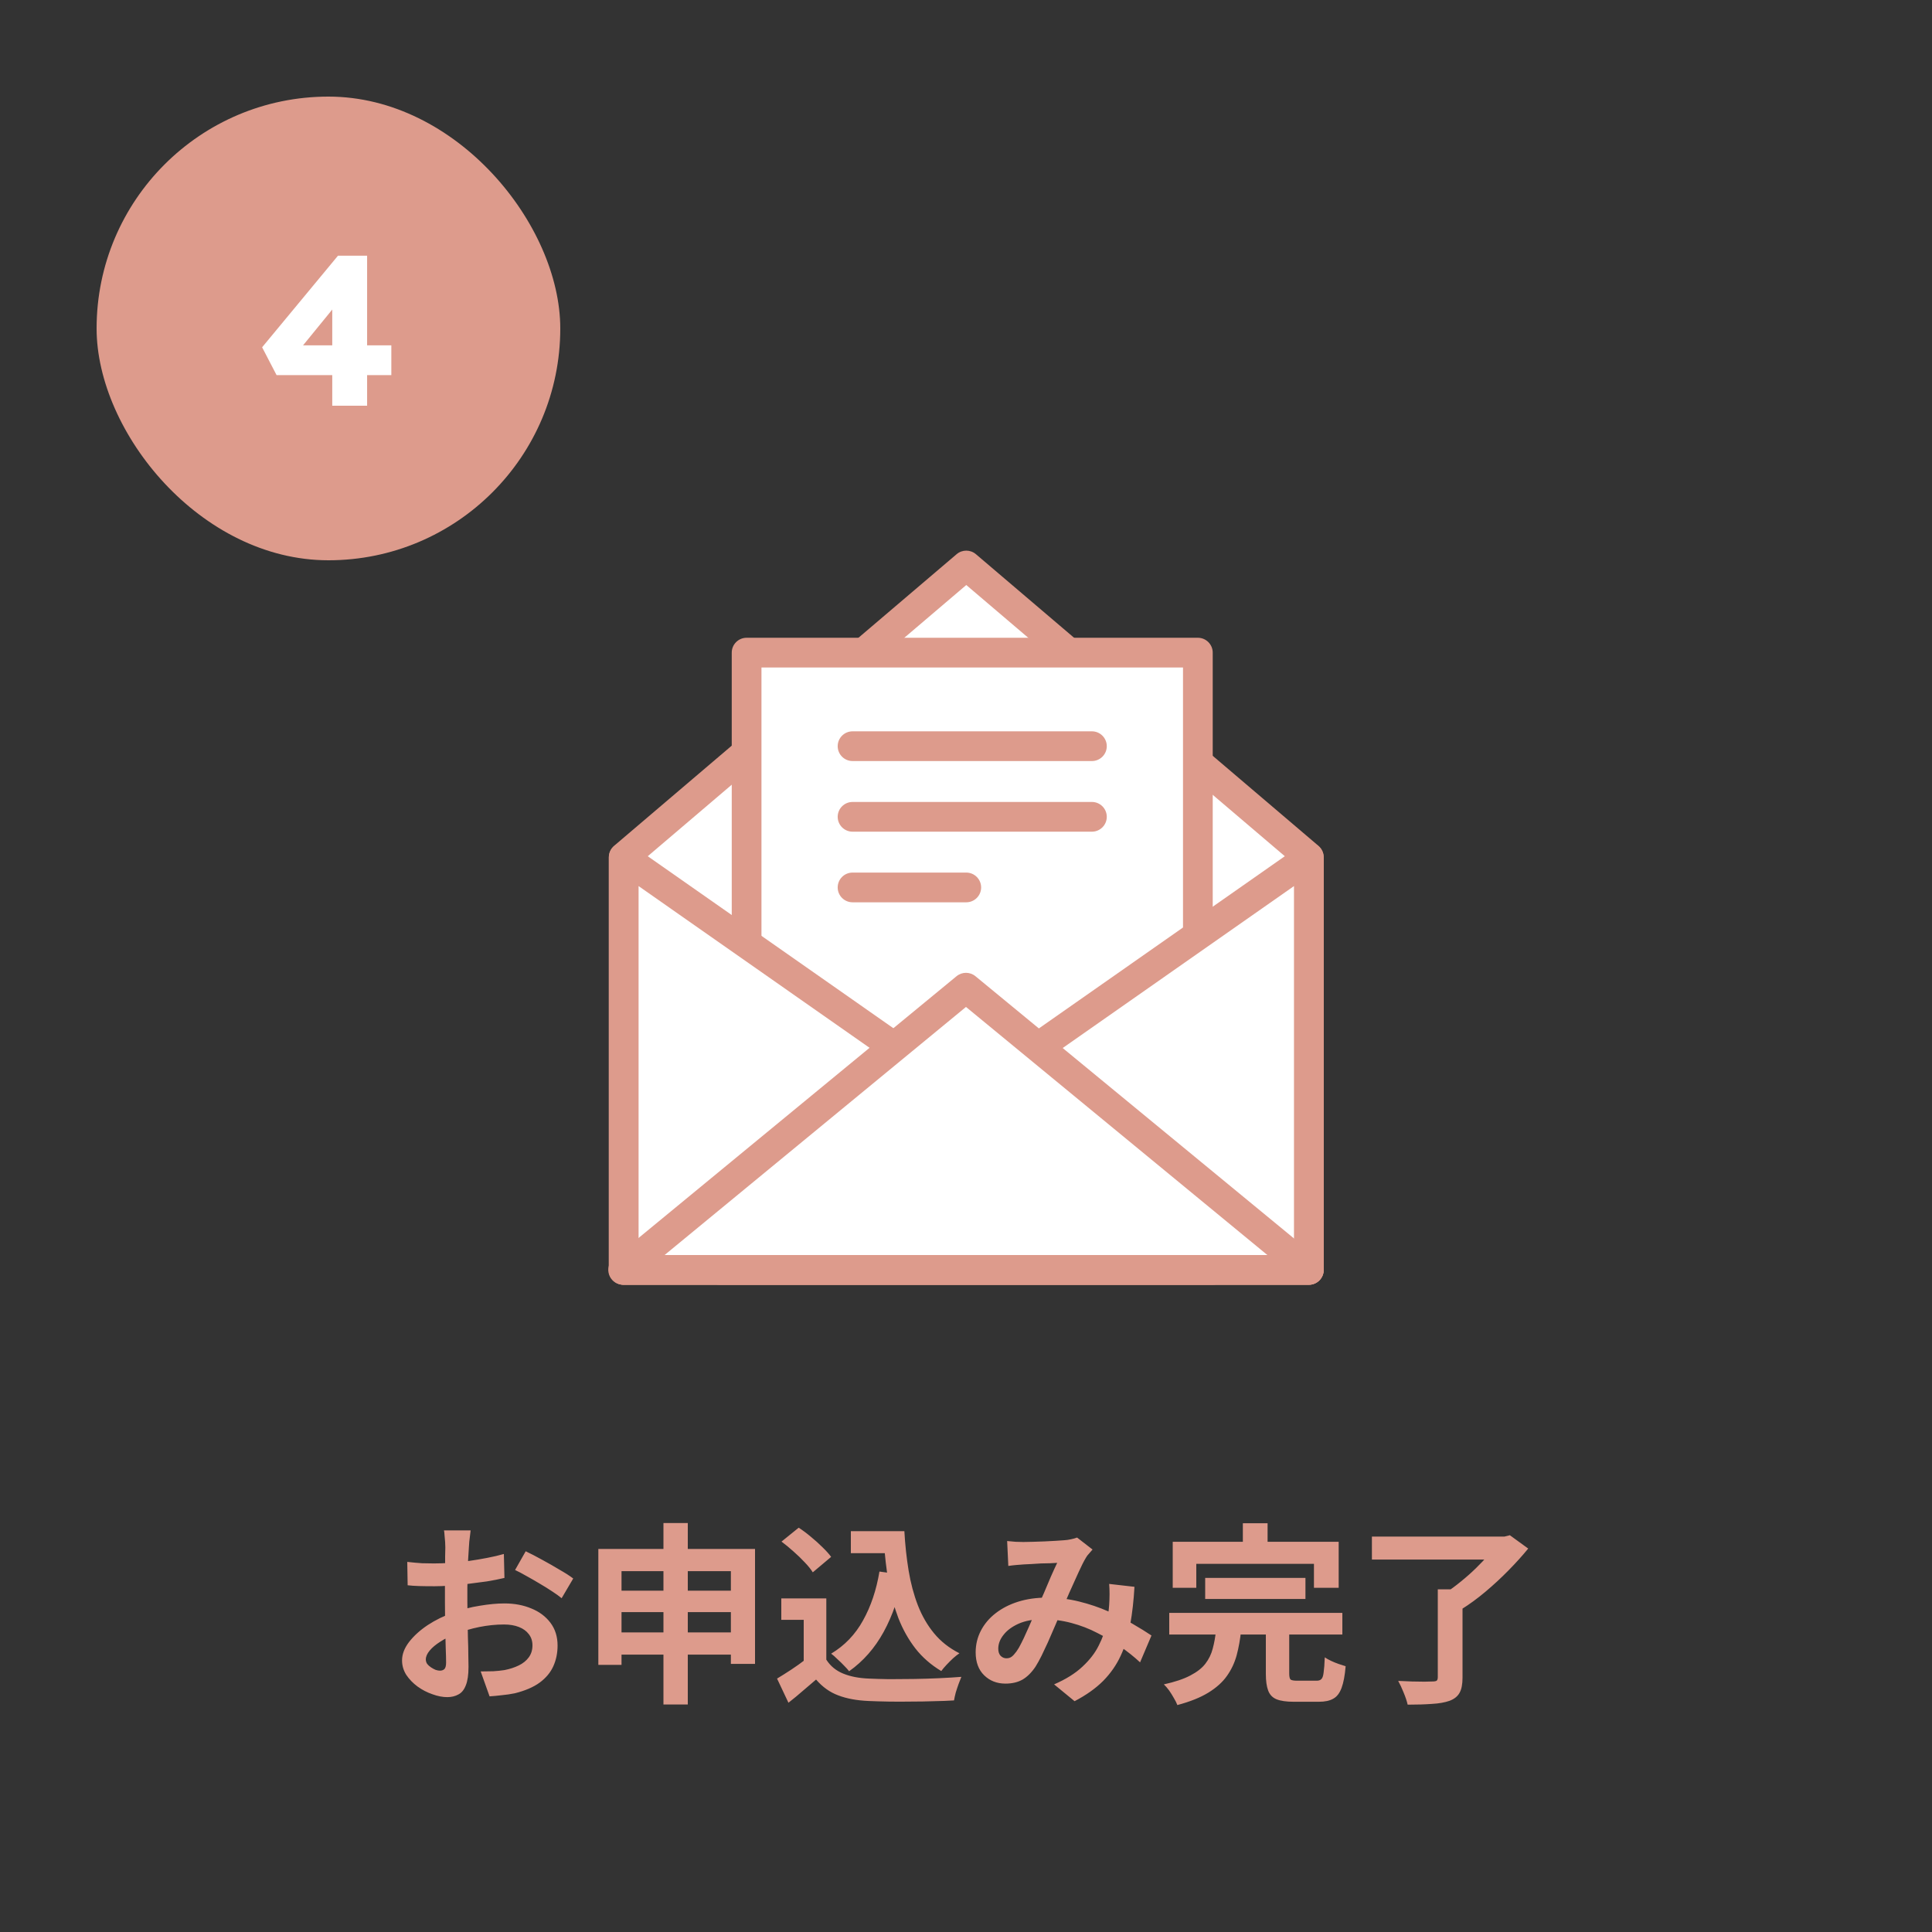
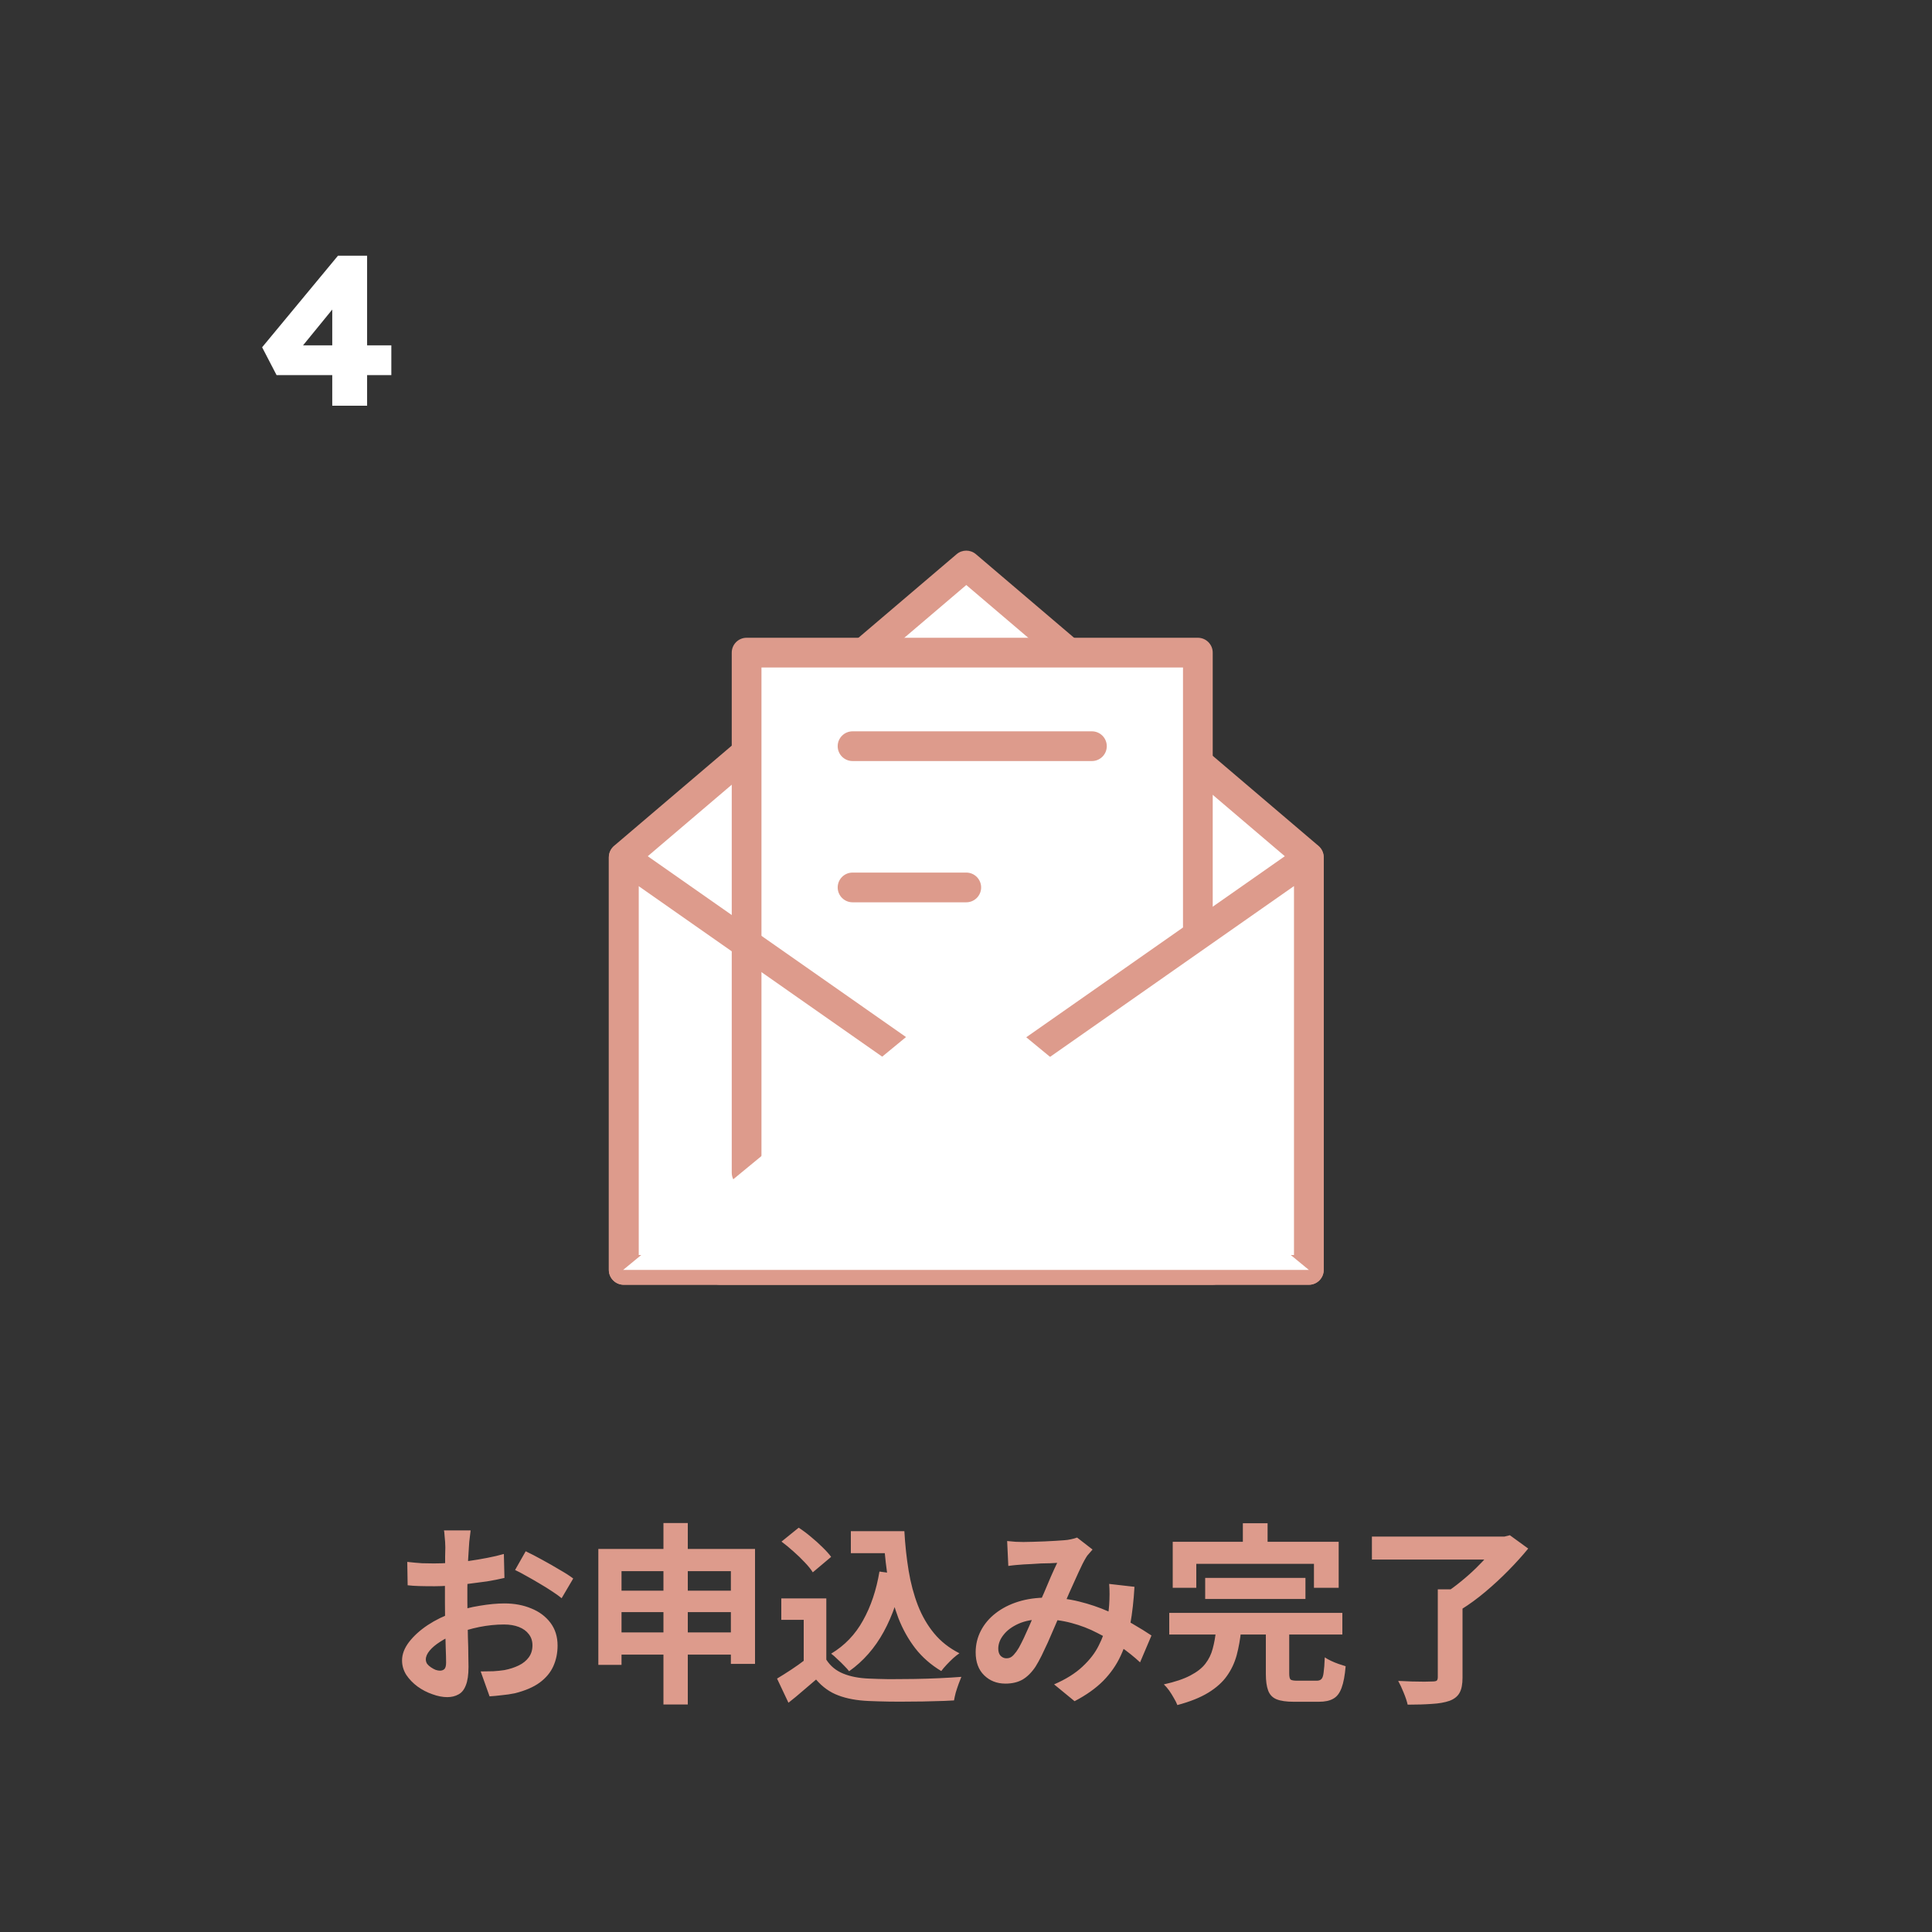
<svg xmlns="http://www.w3.org/2000/svg" width="300" height="300" viewBox="0 0 300 300" fill="none">
  <rect x="0" y="0" width="300" height="300" fill="#333333" stroke="none" />
  <path d="M203.237 197.19H96.849V133.099L150.042 87.809L203.237 133.099V197.19Z" fill="white" />
  <path d="M203.238 199.496H96.849C95.575 199.496 94.541 198.462 94.541 197.189V133.099C94.541 132.424 94.839 131.781 95.352 131.342L148.545 86.052C149.409 85.319 150.674 85.319 151.538 86.052L204.731 131.342C205.244 131.779 205.542 132.422 205.542 133.099V197.189C205.542 198.462 204.508 199.496 203.234 199.496H203.238ZM99.157 194.883H200.93V134.166L150.044 90.841L99.159 134.166V194.883H99.157Z" fill="#DD9B8C" />
  <path d="M186.003 101.34H115.933V182.093H186.003V101.34Z" fill="white" />
  <path d="M186.003 184.4H115.933C114.659 184.4 113.625 183.366 113.625 182.093V101.34C113.625 100.066 114.659 99.032 115.933 99.032H186.003C187.277 99.032 188.311 100.066 188.311 101.34V182.093C188.311 183.366 187.277 184.4 186.003 184.4ZM118.24 179.785H183.696V103.648H118.24V179.785Z" fill="#DD9B8C" />
  <path d="M169.552 118.175H132.384C131.11 118.175 130.076 117.141 130.076 115.867C130.076 114.594 131.11 113.56 132.384 113.56H169.552C170.826 113.56 171.86 114.594 171.86 115.867C171.86 117.141 170.826 118.175 169.552 118.175Z" fill="#DD9B8C" />
-   <path d="M169.552 129.143H132.384C131.11 129.143 130.076 128.109 130.076 126.835C130.076 125.562 131.11 124.528 132.384 124.528H169.552C170.826 124.528 171.86 125.562 171.86 126.835C171.86 128.109 170.826 129.143 169.552 129.143Z" fill="#DD9B8C" />
  <path d="M150.042 140.109H132.384C131.11 140.109 130.076 139.075 130.076 137.802C130.076 136.528 131.11 135.494 132.384 135.494H150.042C151.316 135.494 152.35 136.528 152.35 137.802C152.35 139.075 151.316 140.109 150.042 140.109Z" fill="#DD9B8C" />
-   <path d="M188.3 197.19H96.849V133.157L188.3 197.19Z" fill="white" />
  <path d="M188.3 199.498H96.849C95.575 199.498 94.541 198.462 94.541 197.19V133.157C94.541 132.296 95.02 131.506 95.784 131.109C96.546 130.714 97.469 130.773 98.173 131.266L189.624 195.3C190.449 195.878 190.806 196.923 190.503 197.883C190.2 198.845 189.308 199.498 188.3 199.498ZM99.157 194.883H180.98L99.157 137.589V194.883Z" fill="#DD9B8C" />
  <path d="M111.785 197.19H203.238V133.157L111.785 197.19Z" fill="white" />
  <path d="M203.238 199.498H111.785C110.778 199.498 109.887 198.845 109.584 197.883C109.281 196.923 109.636 195.878 110.463 195.3L201.916 131.266C202.619 130.771 203.54 130.712 204.305 131.109C205.067 131.506 205.547 132.296 205.547 133.157V197.19C205.547 198.464 204.511 199.498 203.238 199.498ZM119.105 194.883H200.93V137.589L119.105 194.883Z" fill="#DD9B8C" />
  <path d="M150 153.366L96.763 197.19H203.238L150 153.366Z" fill="white" />
-   <path d="M203.238 199.498H96.763C95.788 199.498 94.918 198.885 94.59 197.97C94.261 197.052 94.543 196.027 95.295 195.409L148.532 151.585C149.385 150.883 150.613 150.883 151.466 151.585L204.702 195.409C205.455 196.027 205.737 197.052 205.409 197.97C205.078 198.885 204.212 199.498 203.238 199.498ZM103.196 194.883H196.802L149.998 156.357L103.194 194.883H103.196Z" fill="#DD9B8C" />
-   <rect x="15" y="15" width="72" height="72" rx="36" fill="#DD9B8C" />
  <path d="M51.592 63V44.322L54.595 44.388L46.246 54.618L45.454 53.628H60.766V58.248H42.946L40.702 53.925L52.483 39.702H57.004V63H51.592Z" fill="white" />
  <path d="M73.08 237.64C73.06 237.8 73.03 238.05 72.99 238.39C72.95 238.71 72.91 239.04 72.87 239.38C72.85 239.7 72.83 239.99 72.81 240.25C72.77 240.83 72.73 241.47 72.69 242.17C72.67 242.85 72.65 243.56 72.63 244.3C72.61 245.02 72.59 245.75 72.57 246.49C72.57 247.23 72.57 247.95 72.57 248.65C72.57 249.47 72.58 250.38 72.6 251.38C72.62 252.36 72.64 253.34 72.66 254.32C72.7 255.28 72.72 256.16 72.72 256.96C72.74 257.76 72.75 258.38 72.75 258.82C72.75 260.06 72.61 261.02 72.33 261.7C72.07 262.38 71.69 262.85 71.19 263.11C70.69 263.39 70.11 263.53 69.45 263.53C68.73 263.53 67.96 263.38 67.14 263.08C66.32 262.8 65.55 262.4 64.83 261.88C64.13 261.36 63.55 260.76 63.09 260.08C62.65 259.38 62.43 258.63 62.43 257.83C62.43 256.87 62.79 255.92 63.51 254.98C64.25 254.02 65.22 253.14 66.42 252.34C67.64 251.54 68.95 250.9 70.35 250.42C71.69 249.92 73.07 249.56 74.49 249.34C75.91 249.1 77.19 248.98 78.33 248.98C79.87 248.98 81.26 249.24 82.5 249.76C83.74 250.26 84.73 251 85.47 251.98C86.21 252.96 86.58 254.14 86.58 255.52C86.58 256.68 86.36 257.75 85.92 258.73C85.48 259.71 84.77 260.56 83.79 261.28C82.83 261.98 81.55 262.53 79.95 262.93C79.27 263.07 78.59 263.17 77.91 263.23C77.25 263.31 76.62 263.37 76.02 263.41L74.64 259.54C75.32 259.54 75.97 259.53 76.59 259.51C77.23 259.47 77.81 259.41 78.33 259.33C79.15 259.17 79.89 258.93 80.55 258.61C81.21 258.29 81.73 257.87 82.11 257.35C82.49 256.83 82.68 256.21 82.68 255.49C82.68 254.81 82.49 254.23 82.11 253.75C81.75 253.27 81.24 252.9 80.58 252.64C79.92 252.38 79.15 252.25 78.27 252.25C77.01 252.25 75.73 252.38 74.43 252.64C73.15 252.9 71.92 253.26 70.74 253.72C69.86 254.06 69.07 254.46 68.37 254.92C67.67 255.36 67.12 255.82 66.72 256.3C66.32 256.78 66.12 257.24 66.12 257.68C66.12 257.92 66.19 258.15 66.33 258.37C66.49 258.57 66.69 258.75 66.93 258.91C67.17 259.07 67.41 259.2 67.65 259.3C67.91 259.38 68.13 259.42 68.31 259.42C68.59 259.42 68.82 259.34 69 259.18C69.18 259 69.27 258.66 69.27 258.16C69.27 257.62 69.25 256.85 69.21 255.85C69.19 254.83 69.16 253.7 69.12 252.46C69.1 251.22 69.09 249.99 69.09 248.77C69.09 247.93 69.09 247.08 69.09 246.22C69.11 245.36 69.12 244.54 69.12 243.76C69.12 242.98 69.12 242.29 69.12 241.69C69.14 241.09 69.15 240.62 69.15 240.28C69.15 240.06 69.14 239.78 69.12 239.44C69.1 239.1 69.07 238.76 69.03 238.42C69.01 238.06 68.98 237.8 68.94 237.64H73.08ZM81.63 240.88C82.39 241.24 83.24 241.68 84.18 242.2C85.14 242.72 86.05 243.24 86.91 243.76C87.79 244.26 88.49 244.71 89.01 245.11L87.21 248.17C86.83 247.85 86.33 247.49 85.71 247.09C85.11 246.69 84.45 246.28 83.73 245.86C83.03 245.44 82.35 245.05 81.69 244.69C81.03 244.31 80.46 244.01 79.98 243.79L81.63 240.88ZM63.24 242.53C64.12 242.63 64.89 242.7 65.55 242.74C66.23 242.76 66.84 242.77 67.38 242.77C68.16 242.77 69.02 242.74 69.96 242.68C70.9 242.6 71.86 242.5 72.84 242.38C73.82 242.24 74.77 242.08 75.69 241.9C76.63 241.72 77.48 241.52 78.24 241.3L78.33 245.02C77.49 245.22 76.58 245.4 75.6 245.56C74.62 245.7 73.63 245.83 72.63 245.95C71.65 246.07 70.71 246.16 69.81 246.22C68.93 246.28 68.16 246.31 67.5 246.31C66.5 246.31 65.68 246.3 65.04 246.28C64.4 246.26 63.82 246.22 63.3 246.16L63.24 242.53ZM92.91 240.52H117.24V258.37H113.49V243.97H96.51V258.52H92.91V240.52ZM95.28 247H115.26V250.33H95.28V247ZM95.25 253.48H115.32V256.93H95.25V253.48ZM103.02 236.5H106.8V264.67H103.02V236.5ZM132.12 237.76H138.48V241.18H132.12V237.76ZM136.65 237.76H140.43C140.55 239.9 140.77 241.94 141.09 243.88C141.41 245.82 141.89 247.62 142.53 249.28C143.17 250.92 144.01 252.37 145.05 253.63C146.09 254.89 147.4 255.92 148.98 256.72C148.68 256.92 148.35 257.18 147.99 257.5C147.65 257.82 147.31 258.16 146.97 258.52C146.65 258.86 146.38 259.18 146.16 259.48C144.56 258.52 143.22 257.35 142.14 255.97C141.06 254.57 140.18 253 139.5 251.26C138.84 249.52 138.33 247.65 137.97 245.65C137.63 243.65 137.39 241.56 137.25 239.38H136.65V237.76ZM136.56 244.03L140.25 244.54C139.61 247.92 138.6 250.87 137.22 253.39C135.84 255.91 134.05 257.95 131.85 259.51C131.67 259.27 131.41 258.98 131.07 258.64C130.75 258.3 130.4 257.96 130.02 257.62C129.66 257.26 129.34 256.98 129.06 256.78C131.16 255.52 132.81 253.8 134.01 251.62C135.23 249.44 136.08 246.91 136.56 244.03ZM128.31 248.2V259.27H124.8V251.53H121.32V248.2H128.31ZM128.31 257.71C128.93 258.69 129.8 259.41 130.92 259.87C132.04 260.33 133.38 260.59 134.94 260.65C135.82 260.69 136.86 260.72 138.06 260.74C139.28 260.74 140.56 260.73 141.9 260.71C143.24 260.69 144.55 260.65 145.83 260.59C147.13 260.53 148.28 260.46 149.28 260.38C149.16 260.66 149.02 261.02 148.86 261.46C148.7 261.9 148.55 262.35 148.41 262.81C148.29 263.27 148.2 263.68 148.14 264.04C147.24 264.1 146.21 264.14 145.05 264.16C143.89 264.2 142.7 264.22 141.48 264.22C140.26 264.24 139.08 264.24 137.94 264.22C136.8 264.2 135.78 264.17 134.88 264.13C133.04 264.05 131.47 263.76 130.17 263.26C128.87 262.78 127.72 261.96 126.72 260.8C126.06 261.36 125.38 261.94 124.68 262.54C124 263.14 123.25 263.76 122.43 264.4L120.66 260.65C121.36 260.23 122.09 259.77 122.85 259.27C123.61 258.77 124.34 258.25 125.04 257.71H128.31ZM121.35 239.38L124.02 237.22C124.64 237.62 125.27 238.09 125.91 238.63C126.55 239.15 127.15 239.69 127.71 240.25C128.27 240.79 128.72 241.29 129.06 241.75L126.21 244.15C125.91 243.67 125.49 243.15 124.95 242.59C124.43 242.03 123.85 241.47 123.21 240.91C122.57 240.33 121.95 239.82 121.35 239.38ZM156.39 239.29C156.81 239.33 157.25 239.37 157.71 239.41C158.19 239.43 158.59 239.44 158.91 239.44C159.35 239.44 159.85 239.43 160.41 239.41C160.99 239.39 161.58 239.37 162.18 239.35C162.78 239.33 163.35 239.3 163.89 239.26C164.43 239.22 164.87 239.19 165.21 239.17C165.57 239.15 165.93 239.1 166.29 239.02C166.67 238.94 166.99 238.85 167.25 238.75L169.65 240.61C169.45 240.85 169.26 241.07 169.08 241.27C168.9 241.45 168.75 241.65 168.63 241.87C168.29 242.43 167.9 243.2 167.46 244.18C167.02 245.14 166.55 246.18 166.05 247.3C165.57 248.42 165.1 249.51 164.64 250.57C164.34 251.25 164.03 251.97 163.71 252.73C163.39 253.49 163.06 254.25 162.72 255.01C162.38 255.75 162.05 256.45 161.73 257.11C161.41 257.75 161.1 258.31 160.8 258.79C160.2 259.69 159.53 260.36 158.79 260.8C158.05 261.22 157.16 261.43 156.12 261.43C154.8 261.43 153.7 261 152.82 260.14C151.94 259.28 151.5 258.09 151.5 256.57C151.5 255.37 151.77 254.25 152.31 253.21C152.85 252.17 153.61 251.27 154.59 250.51C155.59 249.73 156.76 249.13 158.1 248.71C159.44 248.29 160.91 248.08 162.51 248.08C164.25 248.08 165.93 248.28 167.55 248.68C169.17 249.08 170.68 249.59 172.08 250.21C173.5 250.83 174.77 251.48 175.89 252.16C177.03 252.82 178 253.42 178.8 253.96L177.03 258.13C176.13 257.29 175.12 256.48 174 255.7C172.88 254.92 171.68 254.21 170.4 253.57C169.14 252.91 167.79 252.39 166.35 252.01C164.93 251.63 163.45 251.44 161.91 251.44C160.45 251.44 159.2 251.67 158.16 252.13C157.14 252.59 156.36 253.17 155.82 253.87C155.28 254.55 155.01 255.26 155.01 256C155.01 256.48 155.13 256.85 155.37 257.11C155.63 257.37 155.93 257.5 156.27 257.5C156.59 257.5 156.86 257.42 157.08 257.26C157.3 257.1 157.55 256.83 157.83 256.45C158.09 256.09 158.34 255.66 158.58 255.16C158.84 254.66 159.1 254.11 159.36 253.51C159.64 252.91 159.91 252.3 160.17 251.68C160.45 251.06 160.72 250.46 160.98 249.88C161.34 249.08 161.71 248.25 162.09 247.39C162.47 246.51 162.83 245.66 163.17 244.84C163.53 244.02 163.86 243.3 164.16 242.68C163.86 242.7 163.49 242.72 163.05 242.74C162.61 242.74 162.14 242.75 161.64 242.77C161.16 242.79 160.68 242.82 160.2 242.86C159.74 242.88 159.34 242.9 159 242.92C158.7 242.94 158.31 242.97 157.83 243.01C157.37 243.05 156.95 243.1 156.57 243.16L156.39 239.29ZM176.16 246.4C176.04 248.52 175.82 250.47 175.5 252.25C175.2 254.01 174.71 255.62 174.03 257.08C173.37 258.52 172.46 259.83 171.3 261.01C170.14 262.17 168.66 263.22 166.86 264.16L163.68 261.55C165.52 260.75 166.99 259.83 168.09 258.79C169.21 257.75 170.05 256.66 170.61 255.52C171.19 254.38 171.59 253.27 171.81 252.19C172.03 251.09 172.17 250.1 172.23 249.22C172.27 248.64 172.29 248.07 172.29 247.51C172.29 246.93 172.27 246.41 172.23 245.95L176.16 246.4ZM187.14 245.02H202.71V248.29H187.14V245.02ZM181.56 250.45H208.44V253.81H181.56V250.45ZM188.82 253.15H192.72C192.58 254.53 192.35 255.82 192.03 257.02C191.71 258.2 191.2 259.28 190.5 260.26C189.82 261.22 188.86 262.08 187.62 262.84C186.38 263.6 184.78 264.24 182.82 264.76C182.7 264.44 182.52 264.08 182.28 263.68C182.06 263.28 181.81 262.88 181.53 262.48C181.25 262.1 180.98 261.79 180.72 261.55C182.44 261.17 183.81 260.71 184.83 260.17C185.87 259.63 186.65 259.02 187.17 258.34C187.71 257.64 188.09 256.86 188.31 256C188.55 255.12 188.72 254.17 188.82 253.15ZM196.56 252.55H200.19V259.87C200.19 260.35 200.26 260.66 200.4 260.8C200.56 260.92 200.91 260.98 201.45 260.98C201.57 260.98 201.76 260.98 202.02 260.98C202.28 260.98 202.57 260.98 202.89 260.98C203.21 260.98 203.51 260.98 203.79 260.98C204.07 260.98 204.29 260.98 204.45 260.98C204.77 260.98 205.01 260.9 205.17 260.74C205.35 260.58 205.47 260.24 205.53 259.72C205.61 259.18 205.67 258.39 205.71 257.35C205.97 257.53 206.29 257.71 206.67 257.89C207.05 258.07 207.44 258.23 207.84 258.37C208.26 258.51 208.63 258.63 208.95 258.73C208.83 260.17 208.62 261.29 208.32 262.09C208.02 262.91 207.59 263.47 207.03 263.77C206.49 264.09 205.74 264.25 204.78 264.25C204.6 264.25 204.33 264.25 203.97 264.25C203.63 264.25 203.25 264.25 202.83 264.25C202.43 264.25 202.05 264.25 201.69 264.25C201.35 264.25 201.09 264.25 200.91 264.25C199.75 264.25 198.85 264.12 198.21 263.86C197.59 263.6 197.16 263.15 196.92 262.51C196.68 261.87 196.56 261.01 196.56 259.93V252.55ZM192.99 236.53H196.83V241.99H192.99V236.53ZM182.1 239.41H207.87V246.55H204.03V242.83H185.76V246.55H182.1V239.41ZM223.26 246.79H227.1V260.5C227.1 261.52 226.95 262.3 226.65 262.84C226.35 263.4 225.83 263.82 225.09 264.1C224.35 264.36 223.44 264.52 222.36 264.58C221.28 264.66 220.02 264.7 218.58 264.7C218.46 264.16 218.25 263.53 217.95 262.81C217.67 262.11 217.39 261.51 217.11 261.01C217.81 261.05 218.52 261.08 219.24 261.1C219.98 261.12 220.63 261.13 221.19 261.13C221.77 261.11 222.17 261.1 222.39 261.1C222.73 261.1 222.96 261.06 223.08 260.98C223.2 260.88 223.26 260.69 223.26 260.41V246.79ZM213.03 238.6H233.97V242.17H213.03V238.6ZM232.62 238.6H233.61L234.45 238.39L237.3 240.46C236.4 241.56 235.38 242.69 234.24 243.85C233.1 245.01 231.9 246.12 230.64 247.18C229.4 248.22 228.17 249.12 226.95 249.88C226.77 249.62 226.53 249.34 226.23 249.04C225.93 248.72 225.62 248.41 225.3 248.11C225 247.79 224.72 247.53 224.46 247.33C225.24 246.83 226.03 246.25 226.83 245.59C227.65 244.93 228.43 244.24 229.17 243.52C229.91 242.8 230.58 242.09 231.18 241.39C231.78 240.69 232.26 240.06 232.62 239.5V238.6Z" fill="#DD9B8C" />
</svg>